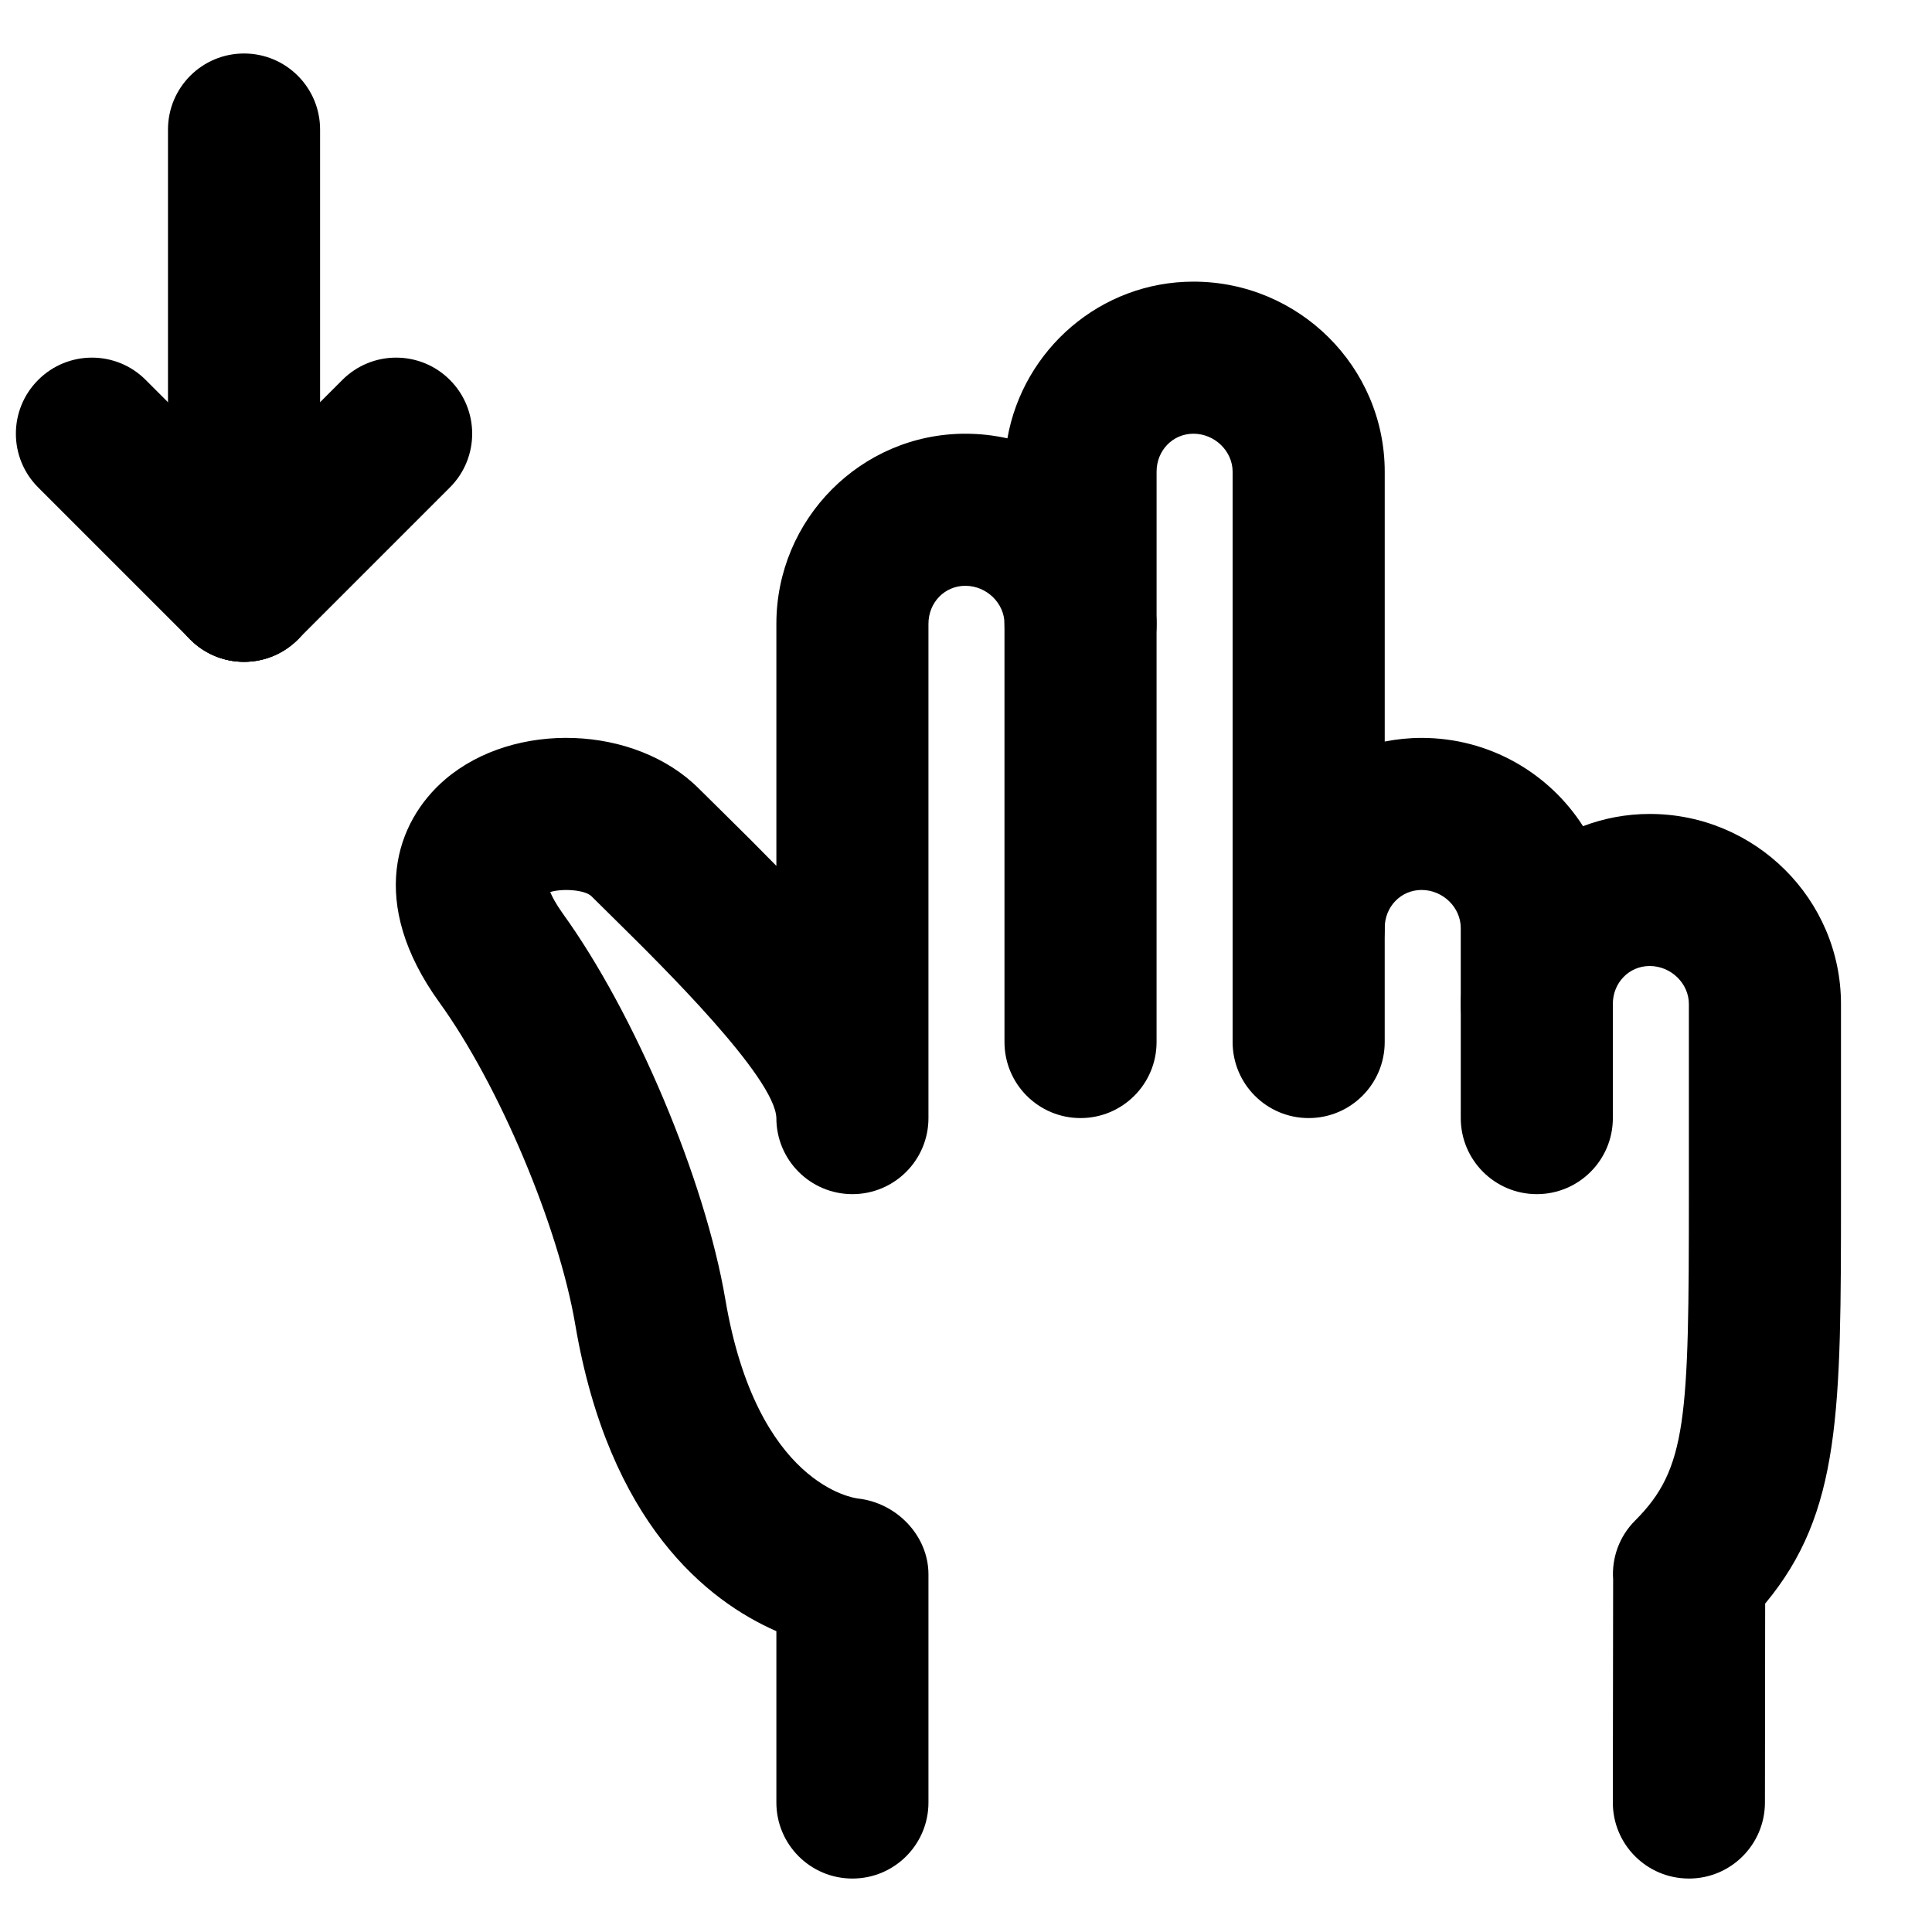
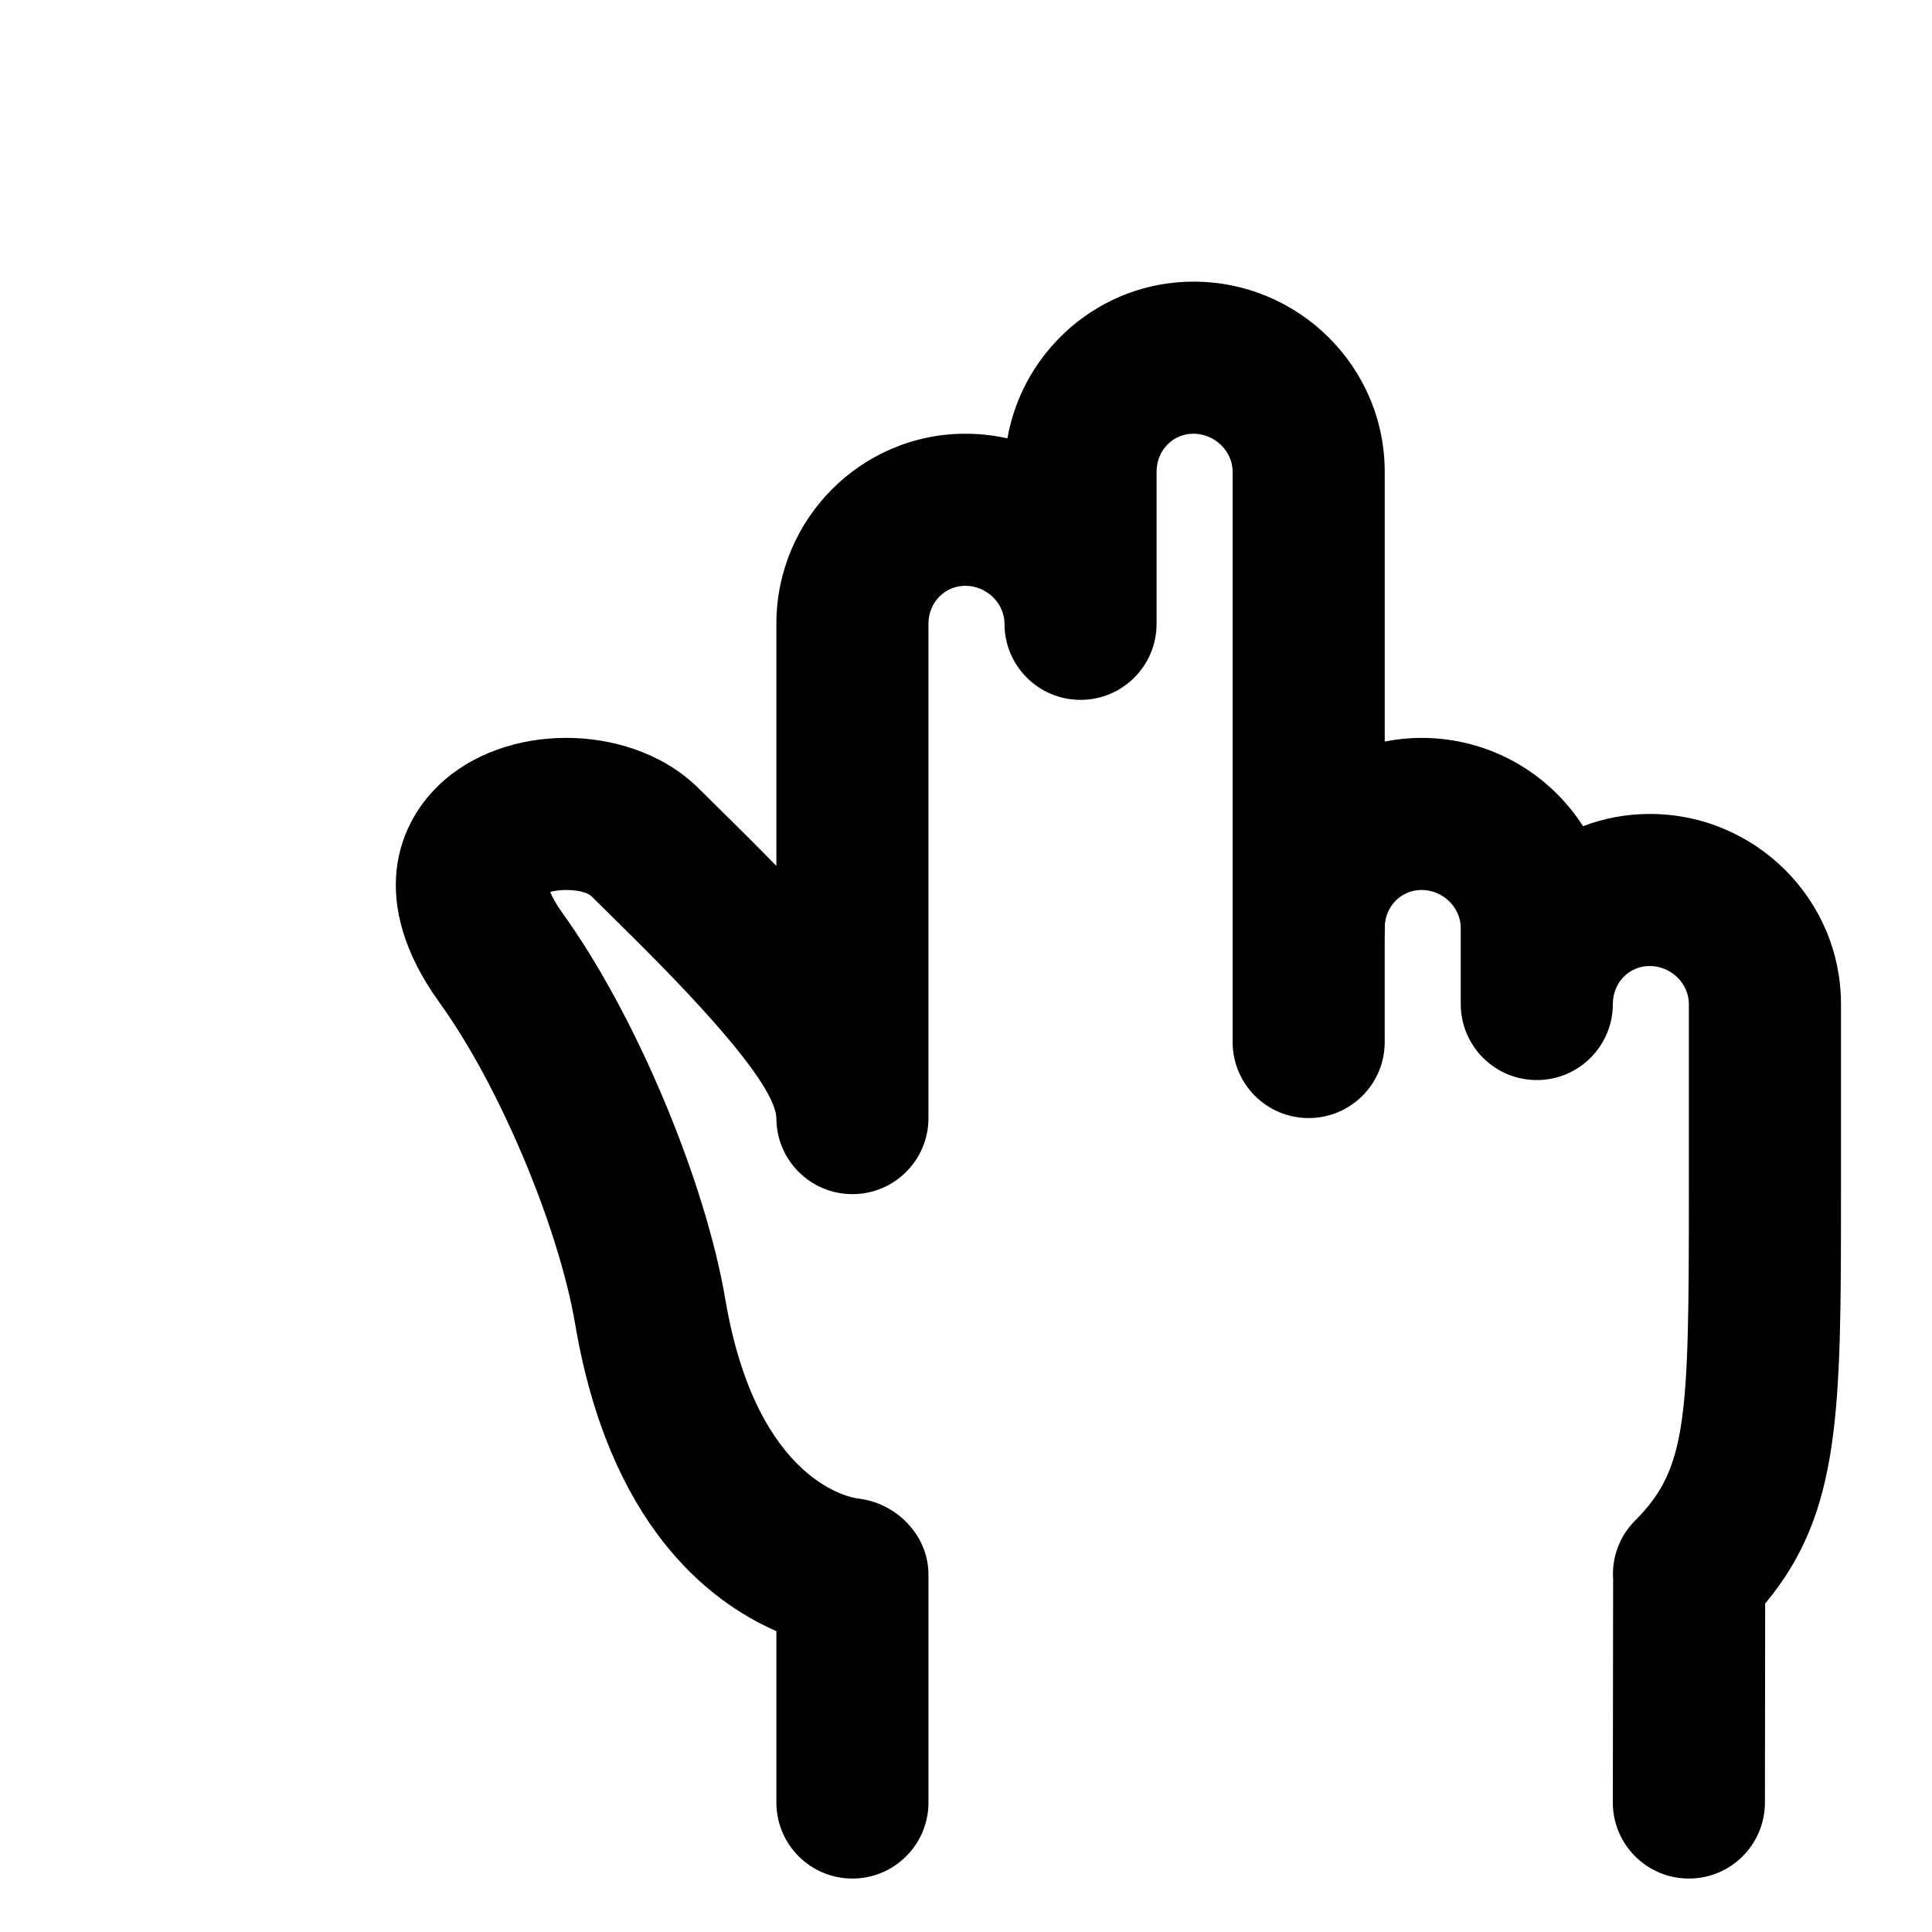
<svg xmlns="http://www.w3.org/2000/svg" width="800px" height="800px" version="1.1" viewBox="144 144 512 512">
  <defs>
    <clipPath id="a">
-       <path d="m148.09 238h80.906v82h-80.906z" />
-     </clipPath>
+       </clipPath>
  </defs>
-   <path d="m208.67 319.39c-11.141 0-20.152-9.031-20.152-20.152v-120.91c0-11.125 9.012-20.152 20.152-20.152 11.145 0 20.156 9.027 20.156 20.152v120.91c0 11.121-9.012 20.152-20.156 20.152" fill-rule="evenodd" />
  <g clip-path="url(#a)">
    <path d="m208.67 319.39c-5.156 0-10.316-1.977-14.246-5.906l-40.305-40.305c-7.879-7.879-7.879-20.617 0-28.496s20.617-7.879 28.496 0l40.305 40.305c7.879 7.879 7.879 20.617 0 28.496-3.93 3.93-9.09 5.906-14.25 5.906" fill-rule="evenodd" />
  </g>
-   <path d="m208.67 319.39c-5.156 0-10.316-1.977-14.246-5.906-7.879-7.879-7.879-20.617 0-28.496l40.305-40.305c7.879-7.879 20.617-7.879 28.496 0 7.879 7.879 7.879 20.617 0 28.496l-40.305 40.305c-3.93 3.93-9.09 5.906-14.25 5.906" fill-rule="evenodd" />
-   <path d="m430.35 440.3c-11.145 0-20.152-9.031-20.152-20.152v-110.84c0-11.125 9.008-20.152 20.152-20.152 11.145 0 20.152 9.027 20.152 20.152v110.84c0 11.121-9.008 20.152-20.152 20.152" fill-rule="evenodd" />
  <path d="m490.81 440.3c-11.145 0-20.152-9.031-20.152-20.152v-30.23c0-11.125 9.008-20.152 20.152-20.152 11.145 0 20.152 9.027 20.152 20.152v30.23c0 11.121-9.008 20.152-20.152 20.152" fill-rule="evenodd" />
-   <path d="m551.27 460.46c-11.145 0-20.152-9.031-20.152-20.152v-30.23c0-11.125 9.008-20.152 20.152-20.152s20.152 9.027 20.152 20.152v30.23c0 11.121-9.008 20.152-20.152 20.152" fill-rule="evenodd" />
  <path d="m591.57 641.83h-0.02c-11.145 0-20.152-9.051-20.133-20.172l0.078-59.09c-0.402-5.703 1.633-11.426 5.824-15.598 13.785-13.781 14.25-26.883 14.25-86.512v-50.383c0-5.461-4.738-10.074-10.379-10.074-5.481 0-9.773 4.434-9.773 10.074 0 11.125-9.008 20.152-20.152 20.152s-20.152-9.027-20.152-20.152v-20.152c0-5.461-4.738-10.074-10.379-10.074-5.481 0-9.773 4.434-9.773 10.074 0 11.125-9.008 20.152-20.152 20.152-11.145 0-20.152-9.027-20.152-20.152v-120.91c0-5.461-4.738-10.074-10.379-10.074-5.484 0-9.773 4.434-9.773 10.074v40.305c0 11.125-9.008 20.152-20.152 20.152-11.145 0-20.152-9.027-20.152-20.152 0-5.461-4.738-10.074-10.379-10.074-5.484 0-9.773 4.434-9.773 10.074v130.99c0 11.121-9.008 20.152-20.152 20.152s-20.152-9.031-20.152-20.152c-0.305-10.781-30.594-40.609-41.98-51.852l-7.031-6.953c-1.715-1.676-7.559-2.117-10.922-1.109 0.504 1.23 1.469 3.082 3.285 5.641 19.184 26.562 37.723 70.535 43.125 102.32 8.344 49.211 34.117 52.656 35.207 52.777 10.195 1.148 18.621 9.836 18.621 20.094v60.457c0 11.121-9.008 20.152-20.152 20.152s-20.152-9.031-20.152-20.152v-45.406c-18.301-8.02-44.316-28.555-53.285-81.172-4.414-26.078-20.234-63.621-36.031-85.465-19.043-26.383-11.648-47.844 1.613-59.148 18.297-15.559 50.34-14.367 67.188 2.519l6.832 6.75c4.754 4.676 9.328 9.25 13.684 13.703v-64.145c0-27.77 22.469-50.379 50.078-50.379 3.828 0 7.555 0.422 11.145 1.227 4.172-23.578 24.707-41.531 49.312-41.531 27.949 0 50.684 22.609 50.684 50.379v71.5c3.164-0.625 6.426-0.965 9.773-0.965 17.977 0 33.773 9.328 42.781 23.395 5.504-2.094 11.469-3.242 17.676-3.242 27.949 0 50.684 22.609 50.684 50.379v50.383c0 57.676 0 84.375-20.094 108.5l-0.059 52.738c-0.02 11.125-9.031 20.133-20.152 20.133" fill-rule="evenodd" />
</svg>